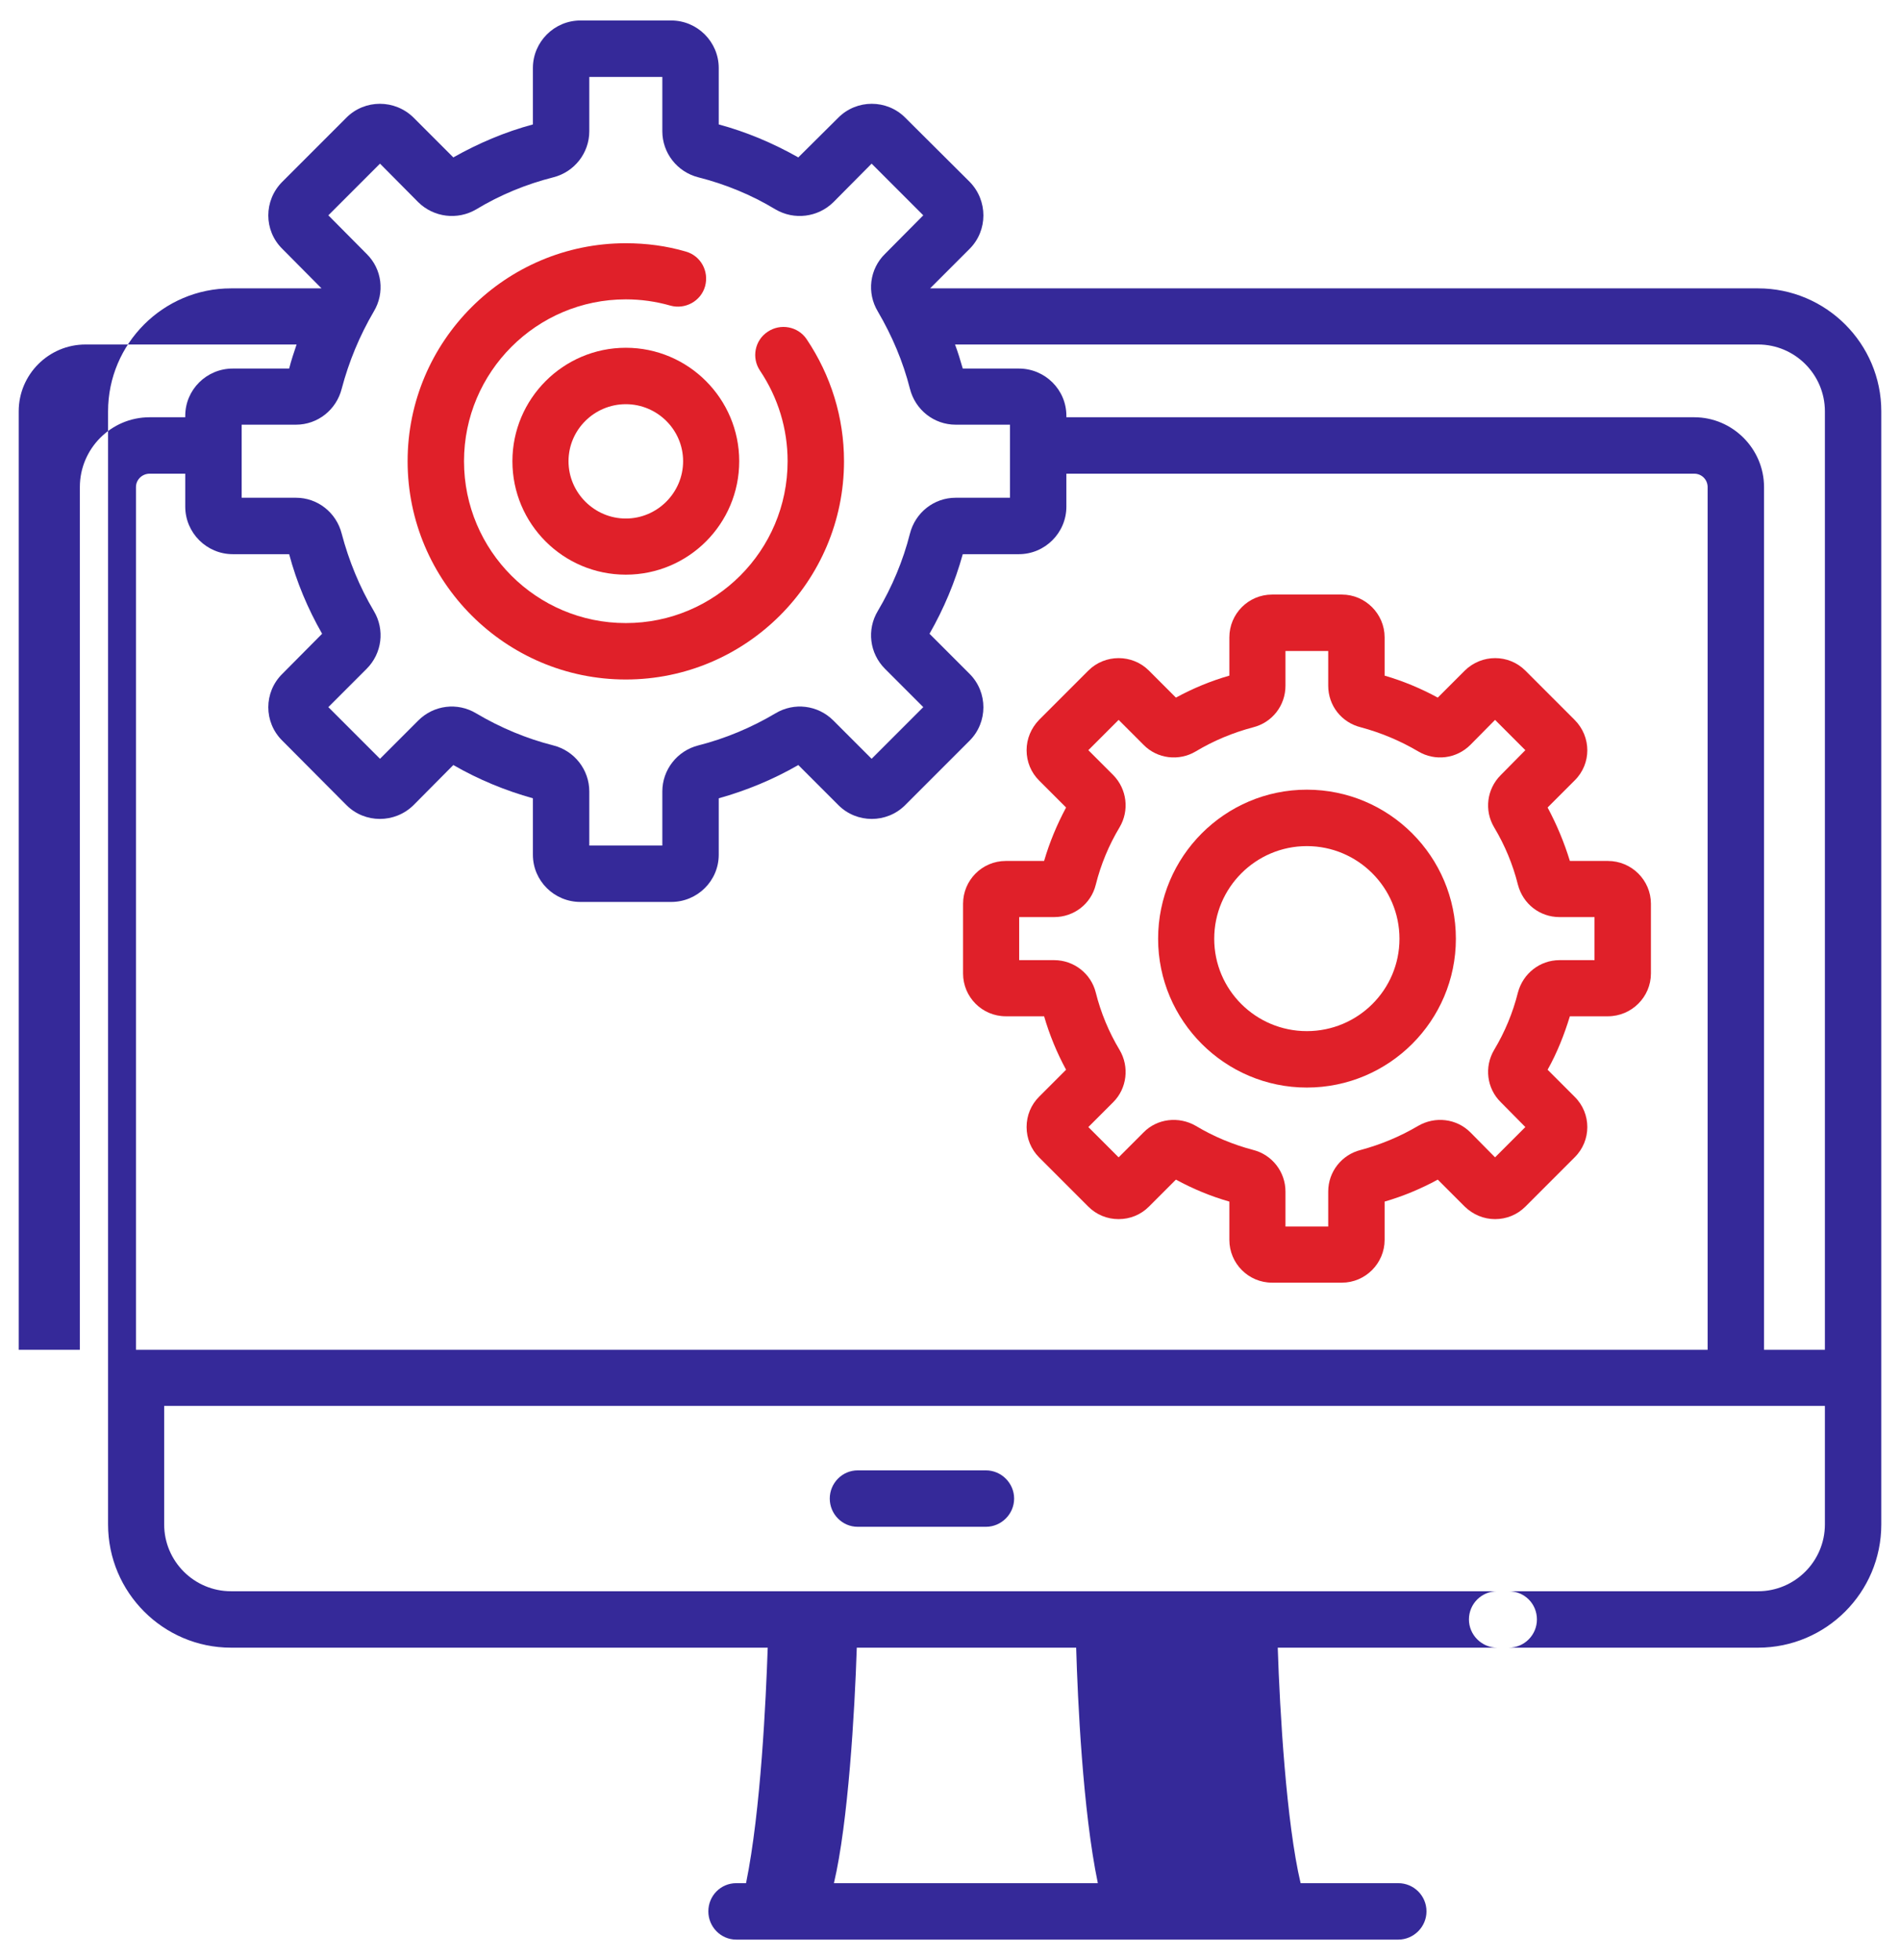
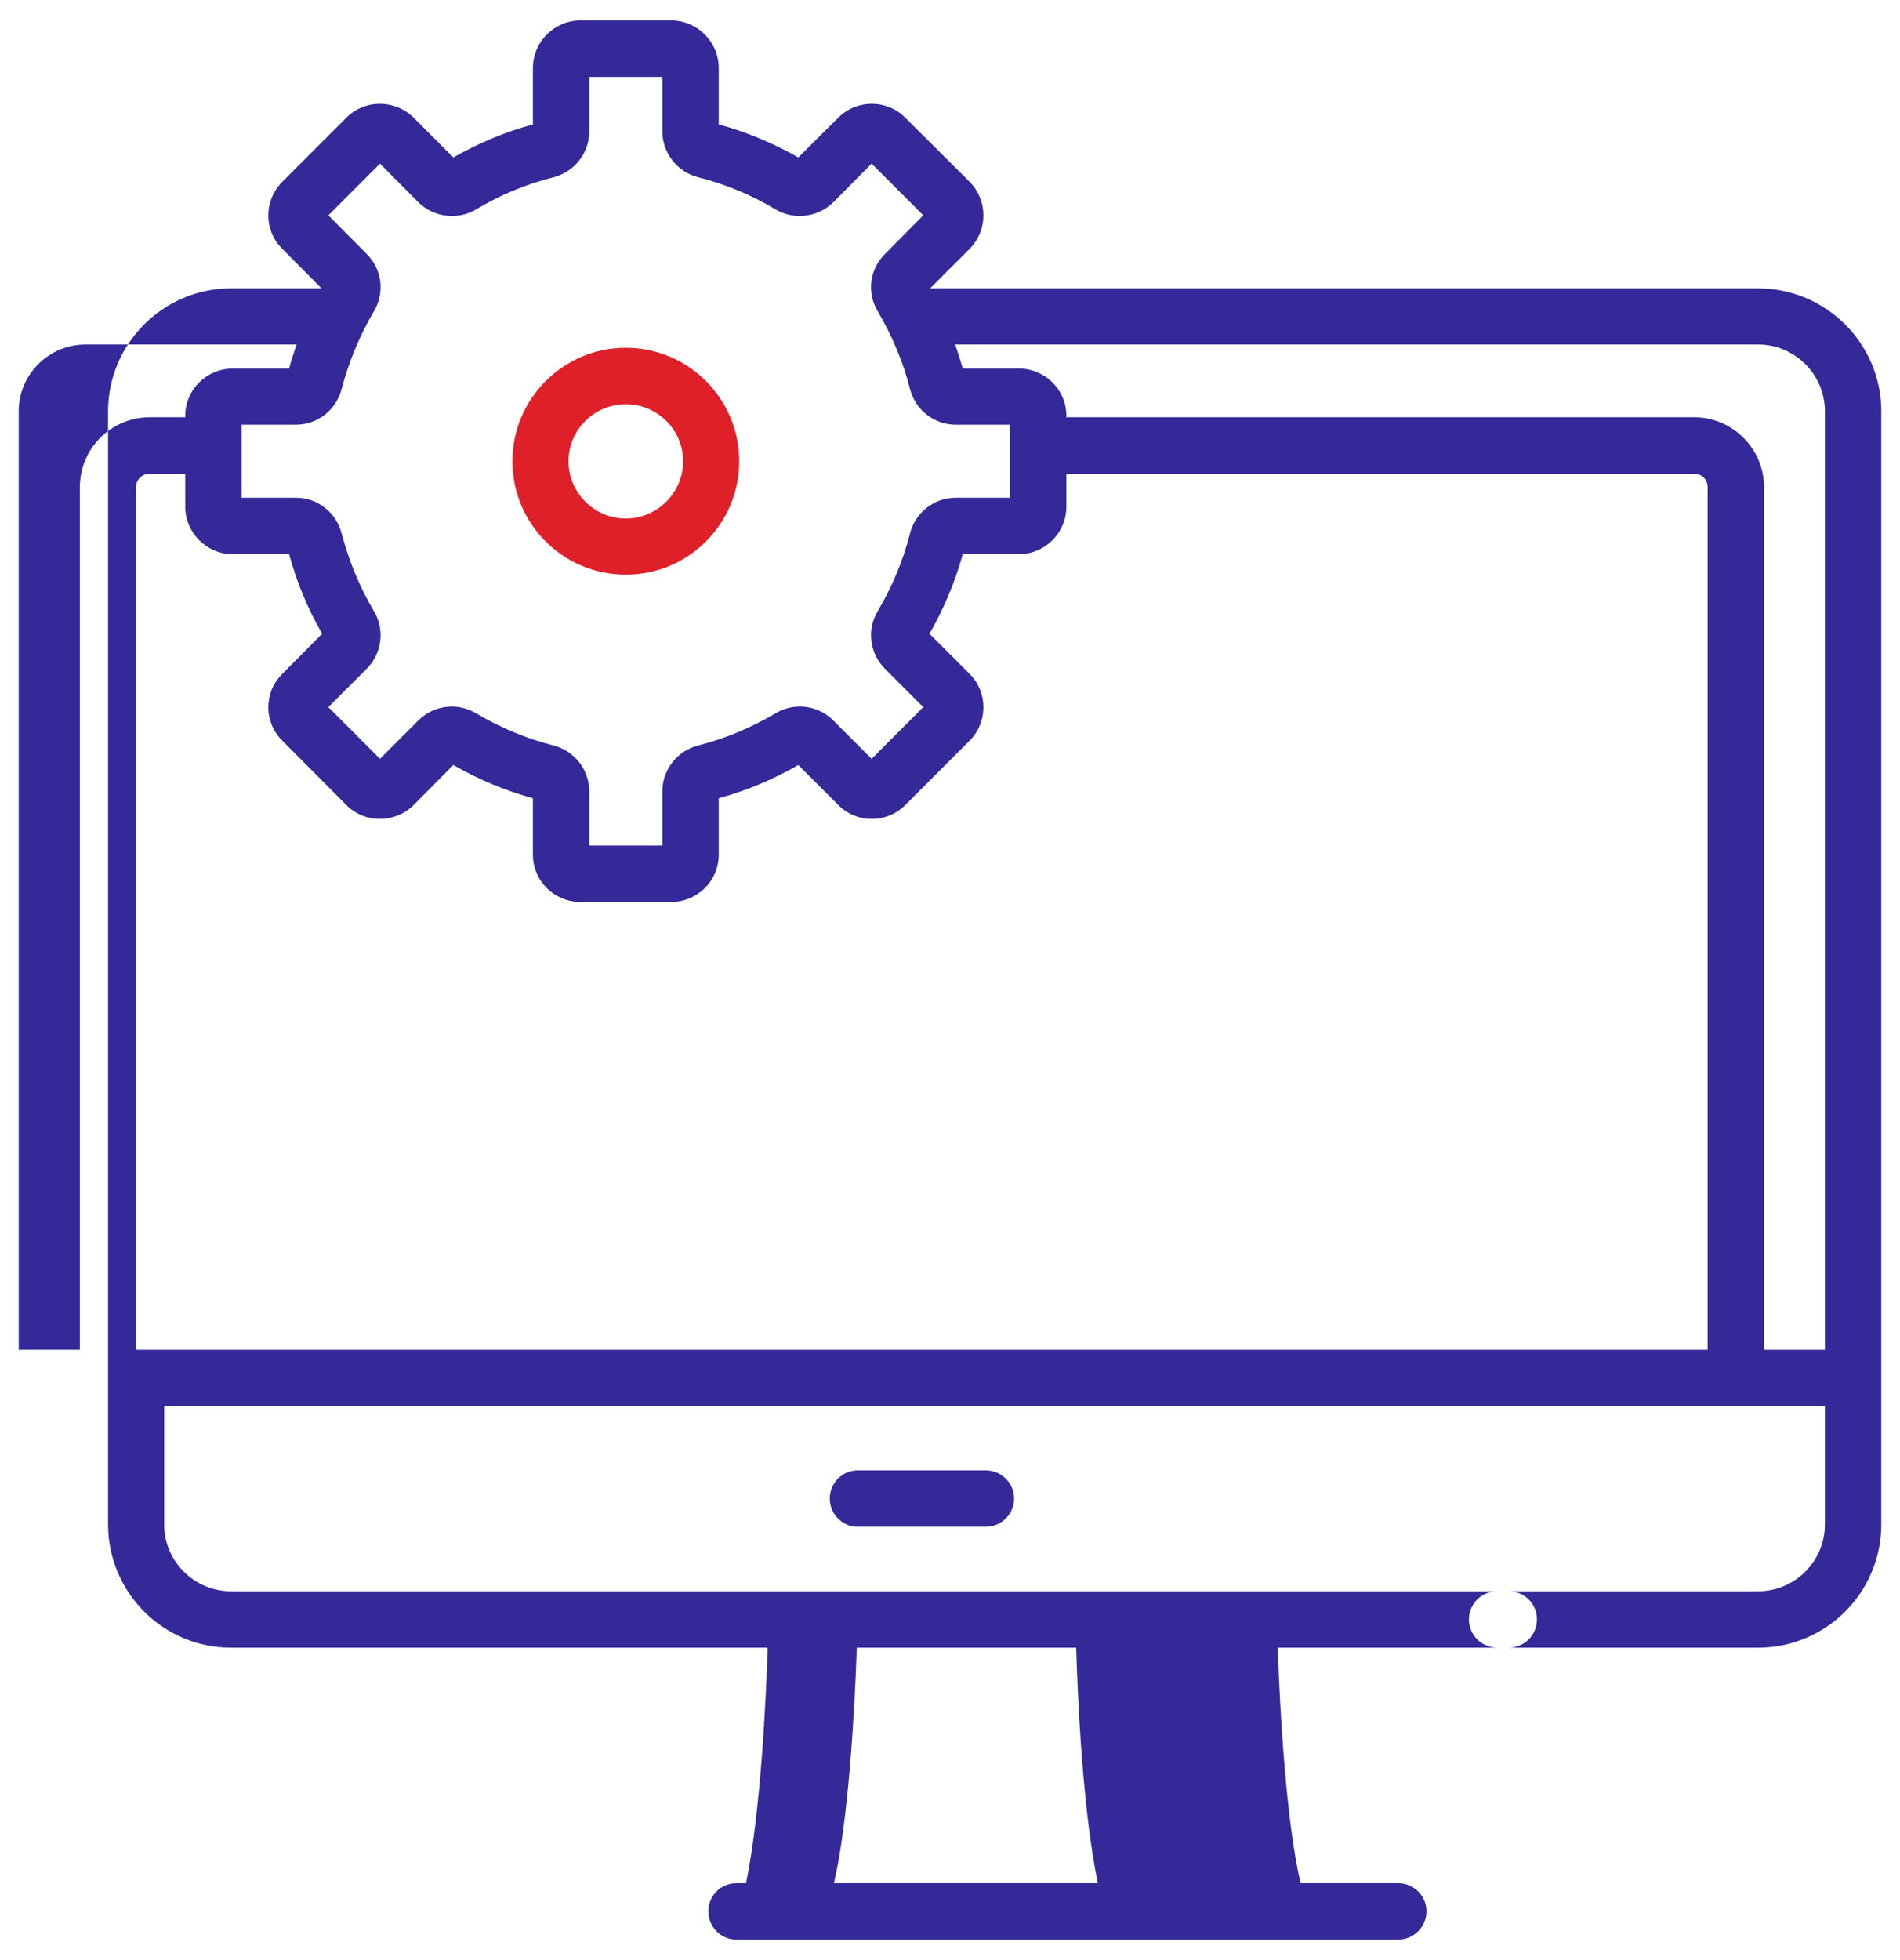
<svg xmlns="http://www.w3.org/2000/svg" xml:space="preserve" width="64mm" height="66mm" version="1.1" style="shape-rendering:geometricPrecision; text-rendering:geometricPrecision; image-rendering:optimizeQuality; fill-rule:evenodd; clip-rule:evenodd" viewBox="0 0 6400 6600">
  <defs>
    <style type="text/css">
   
    .fil0 {fill:#352999}
    .fil1 {fill:#E02029}
   
  </style>
  </defs>
  <g id="Layer_x0020_1">
    <g id="_1036197232">
-       <path class="fil0" d="M2889 5141c-52,0 -94,-43 -94,-95 0,-52 42,-95 94,-95l432 0c52,0 95,43 95,95 0,52 -43,95 -95,95l-432 0z" />
+       <path class="fil0" d="M2889 5141c-52,0 -94,-43 -94,-95 0,-52 42,-95 94,-95l432 0c52,0 95,43 95,95 0,52 -43,95 -95,95l-432 0" />
      <path class="fil0" d="M288 971l795 0 -132 -133c-63,-62 -63,-163 0,-226l216 -216c62,-62 163,-62 226,0l134 134c85,-48 175,-86 268,-111l0 -190c0,-88 72,-160 160,-160l306 0c88,0 160,72 160,160l0 190c93,25 183,63 268,111l135 -134c62,-62 163,-62 225,0l217 216c62,63 62,164 0,226l-133 133 2789 0c229,0 415,186 415,414l0 3748c0,229 -186,415 -415,415l-879 0c-52,0 -95,-43 -95,-95 0,-53 43,-95 95,-95l879 0c124,0 225,-101 225,-225l0 -399 -300 0 -5294 0 0 399c0,124 101,225 225,225l4304 0c53,0 95,42 95,95 0,52 -42,95 -95,95l-778 0c7,216 29,590 77,793l329 0c52,0 95,42 95,95 0,52 -43,95 -95,95l-2230 0c-52,0 -94,-43 -94,-95 0,-53 42,-95 94,-95l329 0c48,-203 70,-577 77,-793l-2108 0c-228,0 -414,-186 -414,-415l0 -3748c0,-228 186,-414 414,-414l-490 0zm3410 5370c-51,-245 -68,-620 -73,-793l-1039 0c-6,173 -23,548 -73,793l1185 0zm-717 -5486l129 -130 -174 -174 -129 130c-52,51 -132,61 -195,24 -81,-49 -169,-85 -260,-108 -71,-18 -121,-82 -121,-155l0 -183 -246 0 0 183c0,73 -50,137 -121,155 -91,23 -179,59 -260,108 -63,37 -143,27 -195,-24l-129 -130 -174 174 129 130c52,51 62,131 24,194 -48,82 -84,169 -108,260 -18,71 -81,121 -154,121l-183 0 0 246 183 0c73,0 136,50 154,121 24,91 60,179 108,260 38,63 28,143 -24,195l-129 129 174 174 129 -129c52,-52 132,-62 195,-24 81,48 169,85 260,108 71,18 121,82 121,155l0 182 246 0 0 -182c0,-73 50,-137 121,-155 91,-23 179,-60 260,-108 63,-38 143,-28 195,24l129 129 174 -174 -129 -129c-52,-52 -62,-132 -24,-195 48,-81 85,-169 108,-260 18,-71 81,-121 154,-121l183 0 0 -246 -183 0c-73,0 -136,-50 -154,-121 -23,-91 -60,-178 -108,-260 -38,-63 -28,-143 24,-194l0 0zm2961 785l0 2905 205 0 0 -3160c0,-124 -101,-225 -225,-225l-2705 0c10,27 18,53 26,81l189 0c88,0 160,71 160,159l0 5 2115 0c129,0 235,106 235,235l0 0zm-5484 2905l5294 0 0 -2905c0,-25 -20,-45 -45,-45l-2115 0 0 111c0,88 -72,160 -160,160l-189 0c-26,94 -64,184 -112,268l135 135c62,62 62,163 0,225l-217 217c-62,62 -163,62 -225,0l-135 -135c-85,49 -175,86 -268,112l0 190c0,88 -72,159 -160,159l-306 0c-88,0 -160,-71 -160,-159l0 -190c-93,-26 -183,-63 -268,-112l-134 135c-63,62 -164,62 -226,0l-216 -217c-63,-62 -63,-163 0,-225l134 -135c-48,-84 -86,-174 -111,-268l-190 0c-88,0 -160,-72 -160,-160l0 -111 -120 0c-25,0 -46,20 -46,45l0 2905 0 0zm-395 0l206 0 0 -2905c0,-129 105,-235 235,-235l120 0 0 -5c0,-88 72,-159 160,-159l190 0c7,-28 16,-54 25,-81l-711 0c-124,0 -225,101 -225,225l0 3160z" />
-       <path class="fil1" d="M2108 2288c-405,0 -735,-330 -735,-735 0,-405 330,-734 735,-734 69,0 137,9 202,28 50,14 79,66 65,117 -14,50 -67,79 -117,65 -49,-14 -99,-21 -150,-21 -301,0 -545,245 -545,545 0,301 244,545 545,545 301,0 545,-244 545,-545 0,-109 -32,-214 -93,-305 -29,-43 -18,-102 26,-131 43,-29 102,-18 131,25 82,122 126,264 126,411 0,405 -330,735 -735,735l0 0z" />
      <path class="fil1" d="M1726 1553c0,-210 171,-382 382,-382 211,0 382,172 382,382 0,211 -171,382 -382,382 -211,0 -382,-171 -382,-382zm575 0c0,-106 -87,-192 -193,-192 -106,0 -193,86 -193,192 0,106 87,193 193,193 106,0 193,-87 193,-193z" />
-       <path class="fil1" d="M3388 2899l129 0c18,-62 43,-122 74,-180l-91 -91c-27,-27 -42,-63 -42,-102 0,-38 15,-74 42,-102l166 -166c56,-56 148,-56 204,0l91 91c57,-31 117,-56 180,-74l0 -129c0,-79 64,-144 144,-144l235 0c79,0 144,65 144,144l0 129c62,18 122,43 179,74l91 -91c57,-56 148,-56 204,0l166 166c57,57 57,148 0,204l-91 91c31,58 56,118 75,180l128 0c80,0 145,65 145,144l0 235c0,79 -65,144 -145,144l-128 0c-19,62 -43,123 -75,180l91 91c57,56 57,148 0,204l-166 166c-27,27 -63,42 -102,42 -38,0 -74,-15 -102,-42l-91 -91c-57,31 -117,56 -179,74l0 129c0,79 -65,144 -144,144l-235 0c-80,0 -144,-65 -144,-144l0 -129c-63,-18 -123,-43 -180,-74l-91 91c-27,27 -63,42 -102,42 -39,0 -75,-15 -102,-42l-166 -166c-27,-27 -42,-64 -42,-102 0,-39 15,-75 42,-102l91 -91c-31,-57 -56,-118 -74,-180l-129 0c-80,0 -144,-65 -144,-144l0 -235c0,-79 64,-144 144,-144l0 0zm45 334l118 0c66,0 124,45 140,109 17,68 44,133 80,193 34,57 25,130 -21,176l-84 84 102 102 84 -84c46,-47 119,-55 176,-22 60,36 125,63 193,81 64,16 109,74 109,140l0 118 144 0 0 -118c0,-66 45,-124 110,-140 67,-18 132,-45 193,-81 57,-33 129,-25 176,22l83 84 102 -102 -83 -84c-47,-46 -56,-119 -22,-176 36,-60 63,-125 80,-193 17,-64 74,-109 140,-109l118 0 0 -145 -118 0c-66,0 -123,-44 -140,-109 -17,-68 -44,-133 -80,-193 -34,-57 -25,-129 22,-176l83 -84 -102 -102 -83 84c-47,47 -119,56 -176,22 -61,-36 -126,-63 -193,-81 -65,-16 -110,-73 -110,-140l0 -117 -144 0 0 117c0,67 -45,124 -109,140 -68,18 -133,45 -193,81 -57,34 -130,25 -176,-22l-84 -84 -102 102 84 84c46,47 55,119 21,176 -36,60 -63,125 -80,193 -16,65 -74,109 -140,109l-118 0 0 145 0 0z" />
-       <path class="fil1" d="M4402 2659c277,0 502,225 502,502 0,276 -225,501 -502,501 -276,0 -501,-225 -501,-501 0,-277 225,-502 501,-502zm0 813c172,0 312,-139 312,-311 0,-172 -140,-312 -312,-312 -172,0 -312,140 -312,312 0,172 140,311 312,311z" />
    </g>
  </g>
</svg>